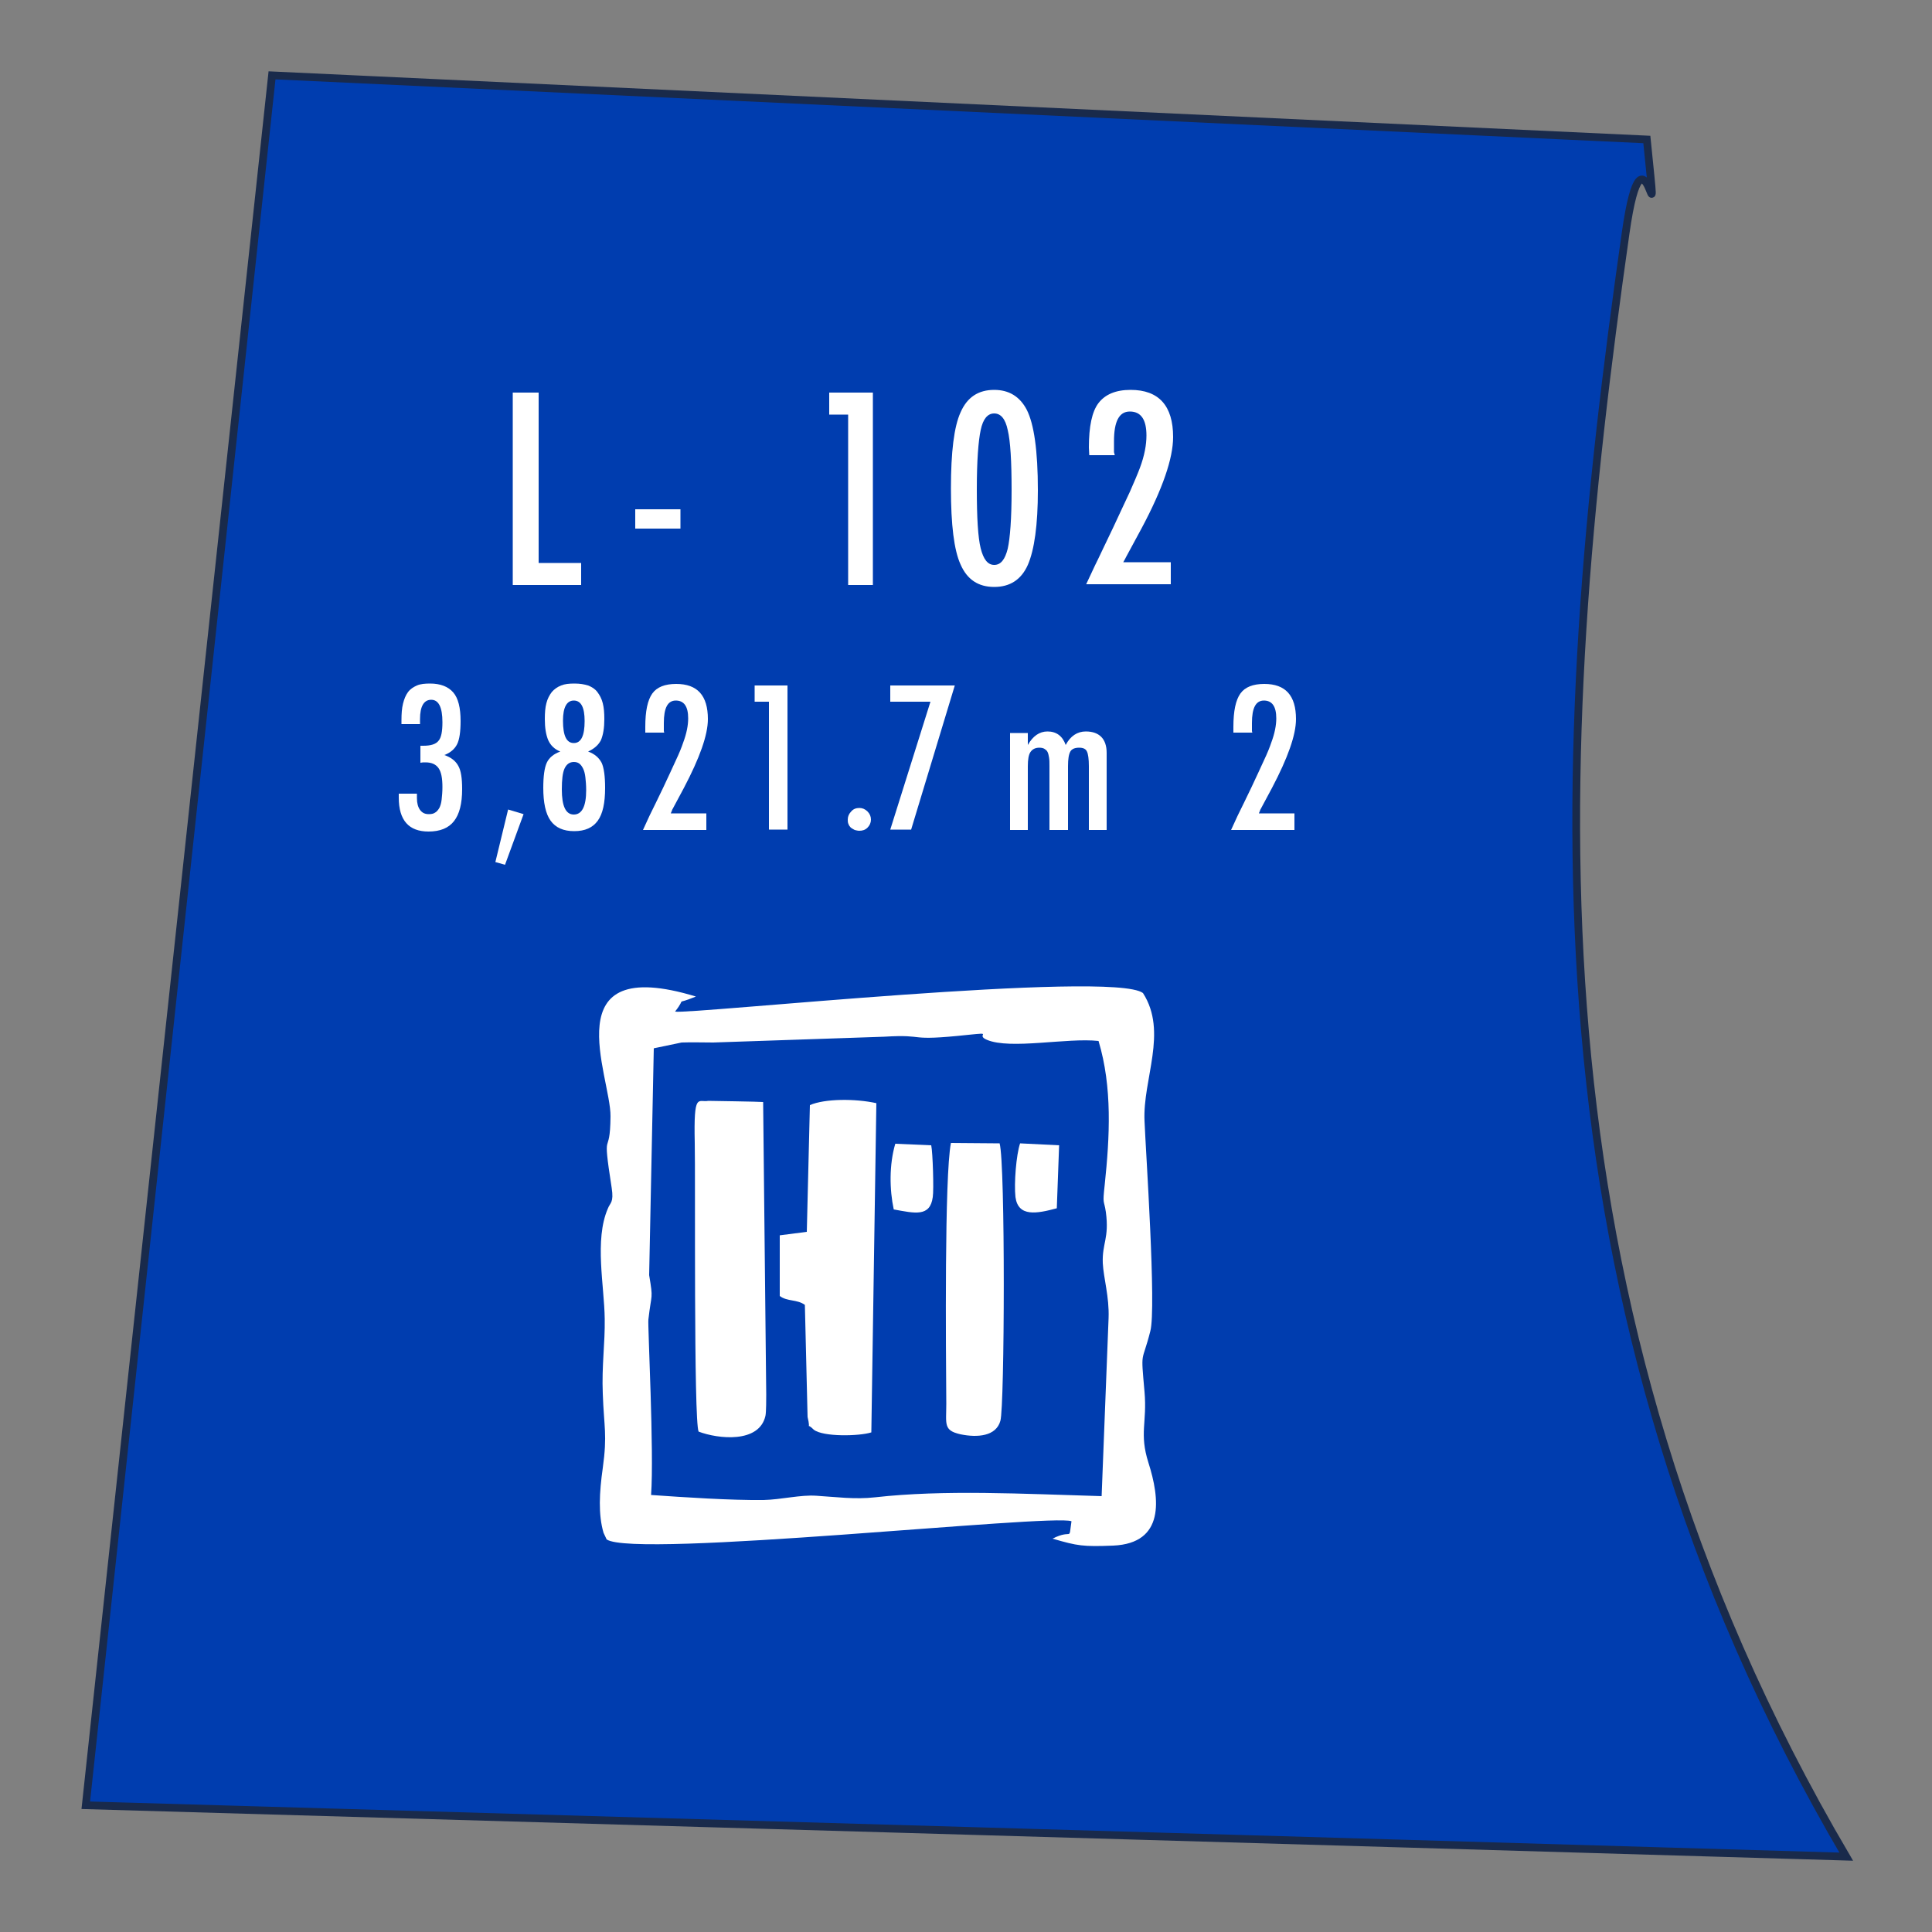
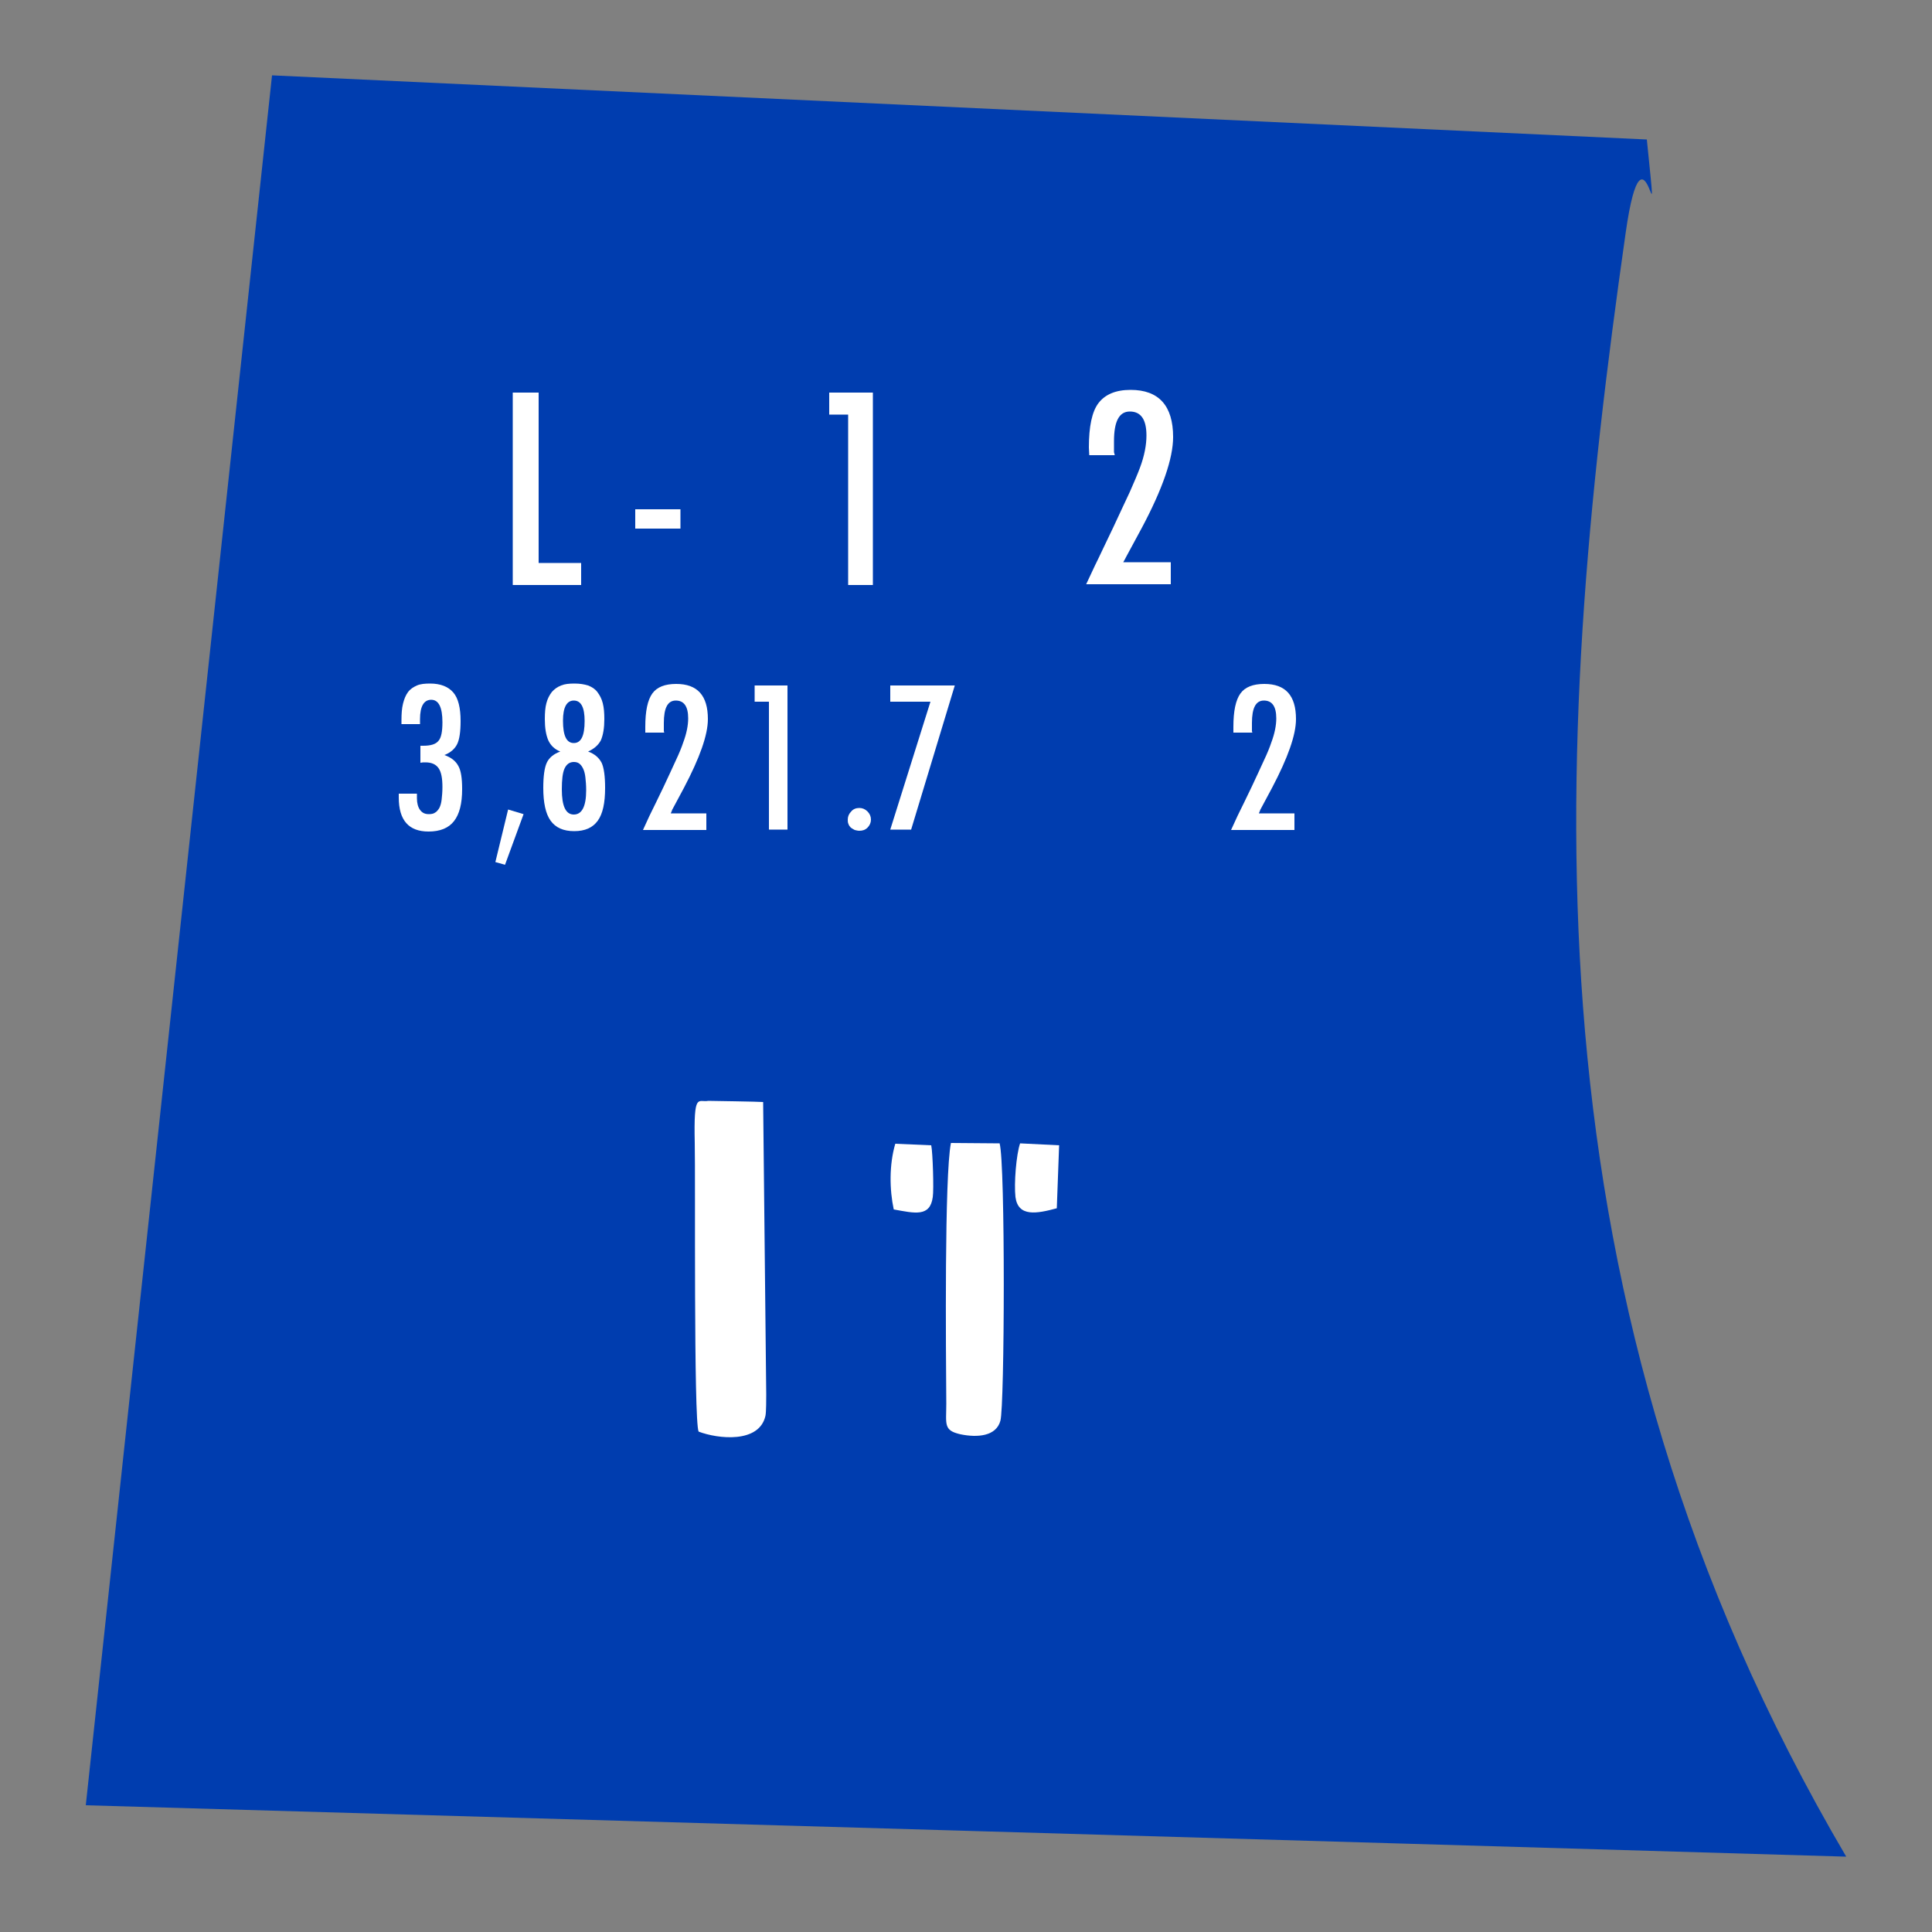
<svg xmlns="http://www.w3.org/2000/svg" version="1.1" id="Layer_1" x="0px" y="0px" viewBox="0 0 500 500" style="enable-background:new 0 0 500 500;" xml:space="preserve">
  <rect x="0" y="0" width="500" height="500" fill="#808080" stroke="none" />
  <style type="text/css">
	.st0{fill-rule:evenodd;clip-rule:evenodd;fill:#003DAF;}
	.st1{fill:none;stroke:#192A4B;stroke-width:2;stroke-miterlimit:22.926;}
	.st2{fill-rule:evenodd;clip-rule:evenodd;fill:#FFFFFF;}
	.st3{fill:#FFFFFF;}
</style>
  <g>
    <path class="st0" d="M22.2,467.2c151.9,4.4,303.7,8.8,455.6,13.3C393,336.2,401.4,195.7,420.7,60.4c4.9-34.6,9,10.5,5.5-24.3   L70.4,19.5L22.2,467.2z" />
-     <path class="st1" d="M22.2,467.2c151.9,4.4,303.7,8.8,455.6,13.3C393,336.2,401.4,195.7,420.7,60.4c4.9-34.6,9,10.5,5.5-24.3   L70.4,19.5L22.2,467.2z" />
-     <path class="st2" d="M174.7,261.8c3.3-4.2-0.6-1.4,5.4-3.9c-37.1-11.3-22,20.6-22.1,31c-0.1,11.5-2.3,1.8,0.3,18.5   c0.6,3.9-0.4,3.8-1,5.4c-3.5,8.1-0.9,20-0.8,28.5c0.1,6.4-0.8,12.1-0.5,19.4c0.3,8.7,1.2,10.5,0,19.2c-0.9,6.3-1.2,12.1,0.2,16.8   l0.8,1.7c7.2,5,115.5-6.7,120.3-4.7c-0.8,5.5,0.4,1.8-4.9,4.5c6.5,1.9,7.9,2.1,15.7,1.8c13.4-0.6,12.1-12.1,9.1-21.5   c-2.4-7.6-0.3-10.3-1-18.3c-1-11.3-0.7-7,1.5-15.7c1.6-5.9-1.2-46.8-1.5-54.4c-0.5-10.8,6.1-23-0.4-33.1   C287.9,251,178.1,262.6,174.7,261.8 M176.4,269.8c2.6-0.1,5.5,0,8.2,0l44.2-1.5c11.6-0.7,5.1,1.3,21.9-0.5c6.7-0.7,1.6,0,4.7,1.3   c6.1,2.6,20.8-0.6,28.9,0.3c3.6,12,2.9,24.8,1.6,37.2c-0.6,5.4-0.2,3.7,0.3,7.1c0.9,6.8-1,8-0.8,13.2c0.2,3.9,1.7,8.7,1.5,14.2   l-1.8,46.1c-20.4-0.6-40.9-1.7-58.6,0.3c-5.3,0.6-10.2-0.1-15.2-0.4c-4.1-0.3-9.1,1-13.7,1.1c-8.5,0.1-20.5-0.7-29.1-1.3   c0.8-11.1-0.9-43.9-0.7-45.4c0.8-7.1,1.3-4.9,0.2-11.5l1.2-58.7L176.4,269.8z" />
-     <path class="st2" d="M209.6,286l-0.8,32.8l-7,0.9l0,15.7c2,1.5,4.4,0.8,6.5,2.3l0.7,29c1,4.2-0.7,1,1.6,3.3   c2.4,1.9,11.8,1.7,14.9,0.7l1.3-85.2C221.4,284.3,213.5,284.3,209.6,286" />
    <path class="st2" d="M197.5,285.2c-0.8-0.1-14-0.3-14.2-0.3c-2.6,0.5-3.8-2.5-3.5,10.9c0.2,8.5-0.3,71.9,1,74.7   c5,1.9,15.7,3.1,17.3-4.1c0.2-0.9,0.2-4.5,0.2-5.5L197.5,285.2z" />
    <path class="st2" d="M246.1,295.8c-1.7,8.6-1.3,53.3-1.2,67.5c0,5.3-0.8,6.9,3.7,7.9c4.4,0.9,9.2,0.5,10.3-3.5   c1.1-3.8,1.3-66.5-0.2-71.8L246.1,295.8z" />
    <path class="st2" d="M273.5,312.7l0.6-16.3l-10.1-0.5c-1,2.9-1.6,10.4-1.2,13.9C263.5,315,268.3,314.1,273.5,312.7" />
    <path class="st2" d="M231.3,313c5.5,1,9.4,2,10.1-3.2c0.3-1.9,0-11.6-0.4-13.4l-9.3-0.4C230.1,301.4,230.2,307.9,231.3,313" />
    <g>
      <path class="st3" d="M132.7,101.6h6.7v44.1h11v5.7h-17.7V101.6z" />
      <path class="st3" d="M164.4,131.8h11.7v5h-11.7V131.8z" />
    </g>
    <g>
      <path class="st3" d="M214.5,101.6h11.4v49.8h-6.4v-44.1h-4.9V101.6z" />
    </g>
    <g>
-       <path class="st3" d="M268.6,126.9c0,8.9-0.9,15.4-2.6,19.3c-1.7,3.8-4.6,5.7-8.7,5.7c-4.1,0-7-1.9-8.7-5.8    c-1.7-3.7-2.5-10.3-2.5-19.7c0-9.4,0.8-16,2.5-19.7c1.7-3.9,4.6-5.8,8.7-5.8c3.8,0,6.6,1.7,8.4,5.1    C267.6,109.7,268.6,116.6,268.6,126.9z M261.8,126.9c0-7.5-0.3-12.7-1-15.6c-0.6-2.9-1.8-4.3-3.5-4.3c-1.7,0-2.9,1.4-3.5,4.3    c-0.6,2.8-1,7.9-1,15.3s0.3,12.5,1,15.3c0.7,2.8,1.8,4.3,3.5,4.3c1.7,0,2.8-1.4,3.5-4.2C261.4,139.3,261.8,134.3,261.8,126.9z" />
-     </g>
+       </g>
    <g>
      <path class="st3" d="M288.5,117.8h-6.6l-0.1-2c0-5.4,0.8-9.3,2.5-11.5c1.7-2.2,4.4-3.4,8.3-3.4c7.3,0,11,4.1,11,12.2    c0,5.5-2.7,13.4-8.2,23.7l-4,7.4c0,0-0.1,0.2-0.2,0.4c-0.1,0.2-0.3,0.5-0.5,0.9h12.3v5.7h-21.9c0.4-0.8,1.1-2.4,2.3-4.9    c1.2-2.4,2.7-5.7,4.7-9.8c1.7-3.6,3.1-6.7,4.3-9.2c1.1-2.5,2-4.6,2.6-6.2c1.2-3.2,1.7-6,1.7-8.4c0-4.1-1.4-6.2-4.3-6.2    c-2.8,0-4.1,2.6-4.1,7.7l0,2.8L288.5,117.8z" />
    </g>
    <g>
      <path class="st3" d="M108.7,187.4h-4.8v-1c0-1.7,0.1-3.1,0.4-4.3s0.7-2.2,1.3-3c0.6-0.8,1.4-1.3,2.3-1.7c0.9-0.4,2.1-0.5,3.4-0.5    c2.7,0,4.7,0.8,6,2.3c1.3,1.5,1.9,4,1.9,7.4c0,2.8-0.3,4.8-0.9,6c-0.6,1.2-1.7,2.2-3.3,2.8c1.7,0.6,2.9,1.5,3.6,2.8    c0.7,1.2,1,3.2,1,6c0,3.8-0.7,6.5-2.1,8.3c-1.4,1.8-3.6,2.7-6.6,2.7c-5.1,0-7.7-2.9-7.7-8.8V206v-0.3c0-0.2,0-0.3,0-0.3h4.7    c0,0.3,0,0.5,0,0.7c0,0.2,0,0.4,0,0.5c0,1.3,0.3,2.3,0.8,3c0.6,0.8,1.3,1.1,2.3,1.1c0.6,0,1.2-0.1,1.6-0.4    c0.4-0.2,0.8-0.7,1.1-1.2c0.3-0.6,0.5-1.3,0.6-2.2c0.1-0.9,0.2-2,0.2-3.2c0-2.3-0.3-3.9-1-4.9c-0.7-1-1.8-1.5-3.4-1.5    c-0.2,0-0.4,0-0.6,0c-0.2,0-0.5,0.1-0.7,0.1v-4.4h0.7c2,0,3.3-0.4,4-1.3c0.7-0.8,1-2.4,1-4.8c0-3.9-1-5.8-2.9-5.8    c-1.9,0-2.9,1.7-2.9,5L108.7,187.4z" />
    </g>
    <g>
      <path class="st3" d="M131.5,209.5l4,1.2l-4.8,13.1l-2.5-0.7L131.5,209.5z" />
    </g>
    <g>
      <path class="st3" d="M152.2,194.5c1.7,0.6,2.8,1.6,3.5,2.9c0.6,1.3,0.9,3.5,0.9,6.5c0,3.9-0.6,6.7-1.9,8.5s-3.3,2.7-6.1,2.7    c-2.8,0-4.8-0.9-6.1-2.7c-1.3-1.8-1.9-4.7-1.9-8.5c0-3,0.3-5.2,0.9-6.5s1.8-2.3,3.5-2.9c-1.5-0.6-2.5-1.6-3.1-2.9    c-0.6-1.4-0.9-3.2-0.9-5.5c0-1.6,0.1-3,0.4-4.1c0.3-1.2,0.8-2.1,1.4-2.9c0.6-0.7,1.4-1.3,2.4-1.7c1-0.4,2.1-0.5,3.5-0.5    c1.4,0,2.5,0.2,3.5,0.5c1,0.4,1.8,0.9,2.4,1.7c0.6,0.8,1.1,1.7,1.4,2.9c0.3,1.2,0.4,2.5,0.4,4.1c0,2.3-0.3,4.1-0.9,5.5    C154.8,192.9,153.7,193.8,152.2,194.5z M151.7,204.5c0-1.3-0.1-2.4-0.2-3.3c-0.1-0.9-0.3-1.7-0.6-2.3c-0.3-0.6-0.6-1-1-1.3    c-0.4-0.3-0.9-0.4-1.4-0.4c-1.1,0-1.9,0.6-2.4,1.7c-0.5,1.1-0.7,2.9-0.7,5.4c0,4.3,1,6.5,3.1,6.5    C150.6,210.8,151.7,208.7,151.7,204.5z M151.3,186.6c0-3.5-0.9-5.3-2.8-5.3c-1.8,0-2.8,1.7-2.8,5.2c0,3.9,0.9,5.8,2.8,5.8    C150.4,192.3,151.3,190.4,151.3,186.6z" />
    </g>
    <g>
      <path class="st3" d="M171.9,189.6H167l0-1.5c0-4.1,0.6-6.9,1.8-8.6c1.2-1.7,3.3-2.5,6.2-2.5c5.5,0,8.2,3,8.2,9.1    c0,4.1-2.1,10-6.2,17.8l-3,5.6c0,0-0.1,0.1-0.1,0.3c-0.1,0.2-0.2,0.4-0.3,0.7h9.2v4.3h-16.4c0.3-0.6,0.8-1.8,1.7-3.7    c0.9-1.8,2.1-4.3,3.6-7.4c1.3-2.7,2.3-5,3.2-6.9c0.9-1.9,1.5-3.4,1.9-4.6c0.9-2.4,1.3-4.5,1.3-6.3c0-3.1-1.1-4.6-3.2-4.6    c-2.1,0-3.1,1.9-3.1,5.8l0,2.1L171.9,189.6z" />
    </g>
    <g>
      <path class="st3" d="M195.3,177.4h8.5v37.3H199v-33.1h-3.7V177.4z" />
    </g>
    <g>
      <path class="st3" d="M222.4,209.1c0.8,0,1.5,0.3,2.1,0.9c0.6,0.6,0.9,1.3,0.9,2.1s-0.3,1.5-0.9,2.1c-0.6,0.6-1.3,0.8-2.1,0.8    c-0.4,0-0.8-0.1-1.2-0.2c-0.4-0.2-0.7-0.4-1-0.6c-0.3-0.3-0.5-0.6-0.6-0.9c-0.2-0.4-0.2-0.8-0.2-1.2c0-0.8,0.3-1.5,0.9-2.1    C220.8,209.4,221.5,209.1,222.4,209.1z" />
    </g>
    <g>
      <path class="st3" d="M230.4,177.4h16.7l-11.3,37.3h-5.4l10.4-33.1h-10.4V177.4z" />
-       <path class="st3" d="M261.4,189.7h4.6v3.1c1.3-2.3,3-3.5,5.1-3.5c2.3,0,3.9,1.2,4.7,3.5c1.2-2.3,3-3.5,5.2-3.5    c1.8,0,3.1,0.5,4,1.4c0.9,0.9,1.4,2.3,1.4,4.1v20h-4.6v-16.5c0-1.9-0.2-3.2-0.5-3.8c-0.3-0.7-1-1-2-1c-1.1,0-1.9,0.3-2.3,1    c-0.4,0.7-0.6,1.9-0.6,3.8v16.5h-4.8v-16.5c0-0.9,0-1.6-0.1-2.2c-0.1-0.6-0.2-1.1-0.4-1.5c-0.2-0.4-0.5-0.6-0.8-0.8    c-0.3-0.2-0.8-0.3-1.3-0.3c-1.1,0-1.8,0.4-2.3,1.1c-0.5,0.7-0.7,2-0.7,3.7v16.5h-4.6V189.7z" />
    </g>
    <g>
      <path class="st3" d="M324.1,189.6h-4.9l0-1.5c0-4.1,0.6-6.9,1.8-8.6c1.2-1.7,3.3-2.5,6.2-2.5c5.5,0,8.2,3,8.2,9.1    c0,4.1-2.1,10-6.2,17.8l-3,5.6c0,0-0.1,0.1-0.1,0.3c-0.1,0.2-0.2,0.4-0.3,0.7h9.2v4.3h-16.4c0.3-0.6,0.8-1.8,1.7-3.7    c0.9-1.8,2.1-4.3,3.6-7.4c1.3-2.7,2.3-5,3.2-6.9c0.9-1.9,1.5-3.4,1.9-4.6c0.9-2.4,1.3-4.5,1.3-6.3c0-3.1-1.1-4.6-3.2-4.6    c-2.1,0-3.1,1.9-3.1,5.8l0,2.1L324.1,189.6z" />
    </g>
  </g>
</svg>